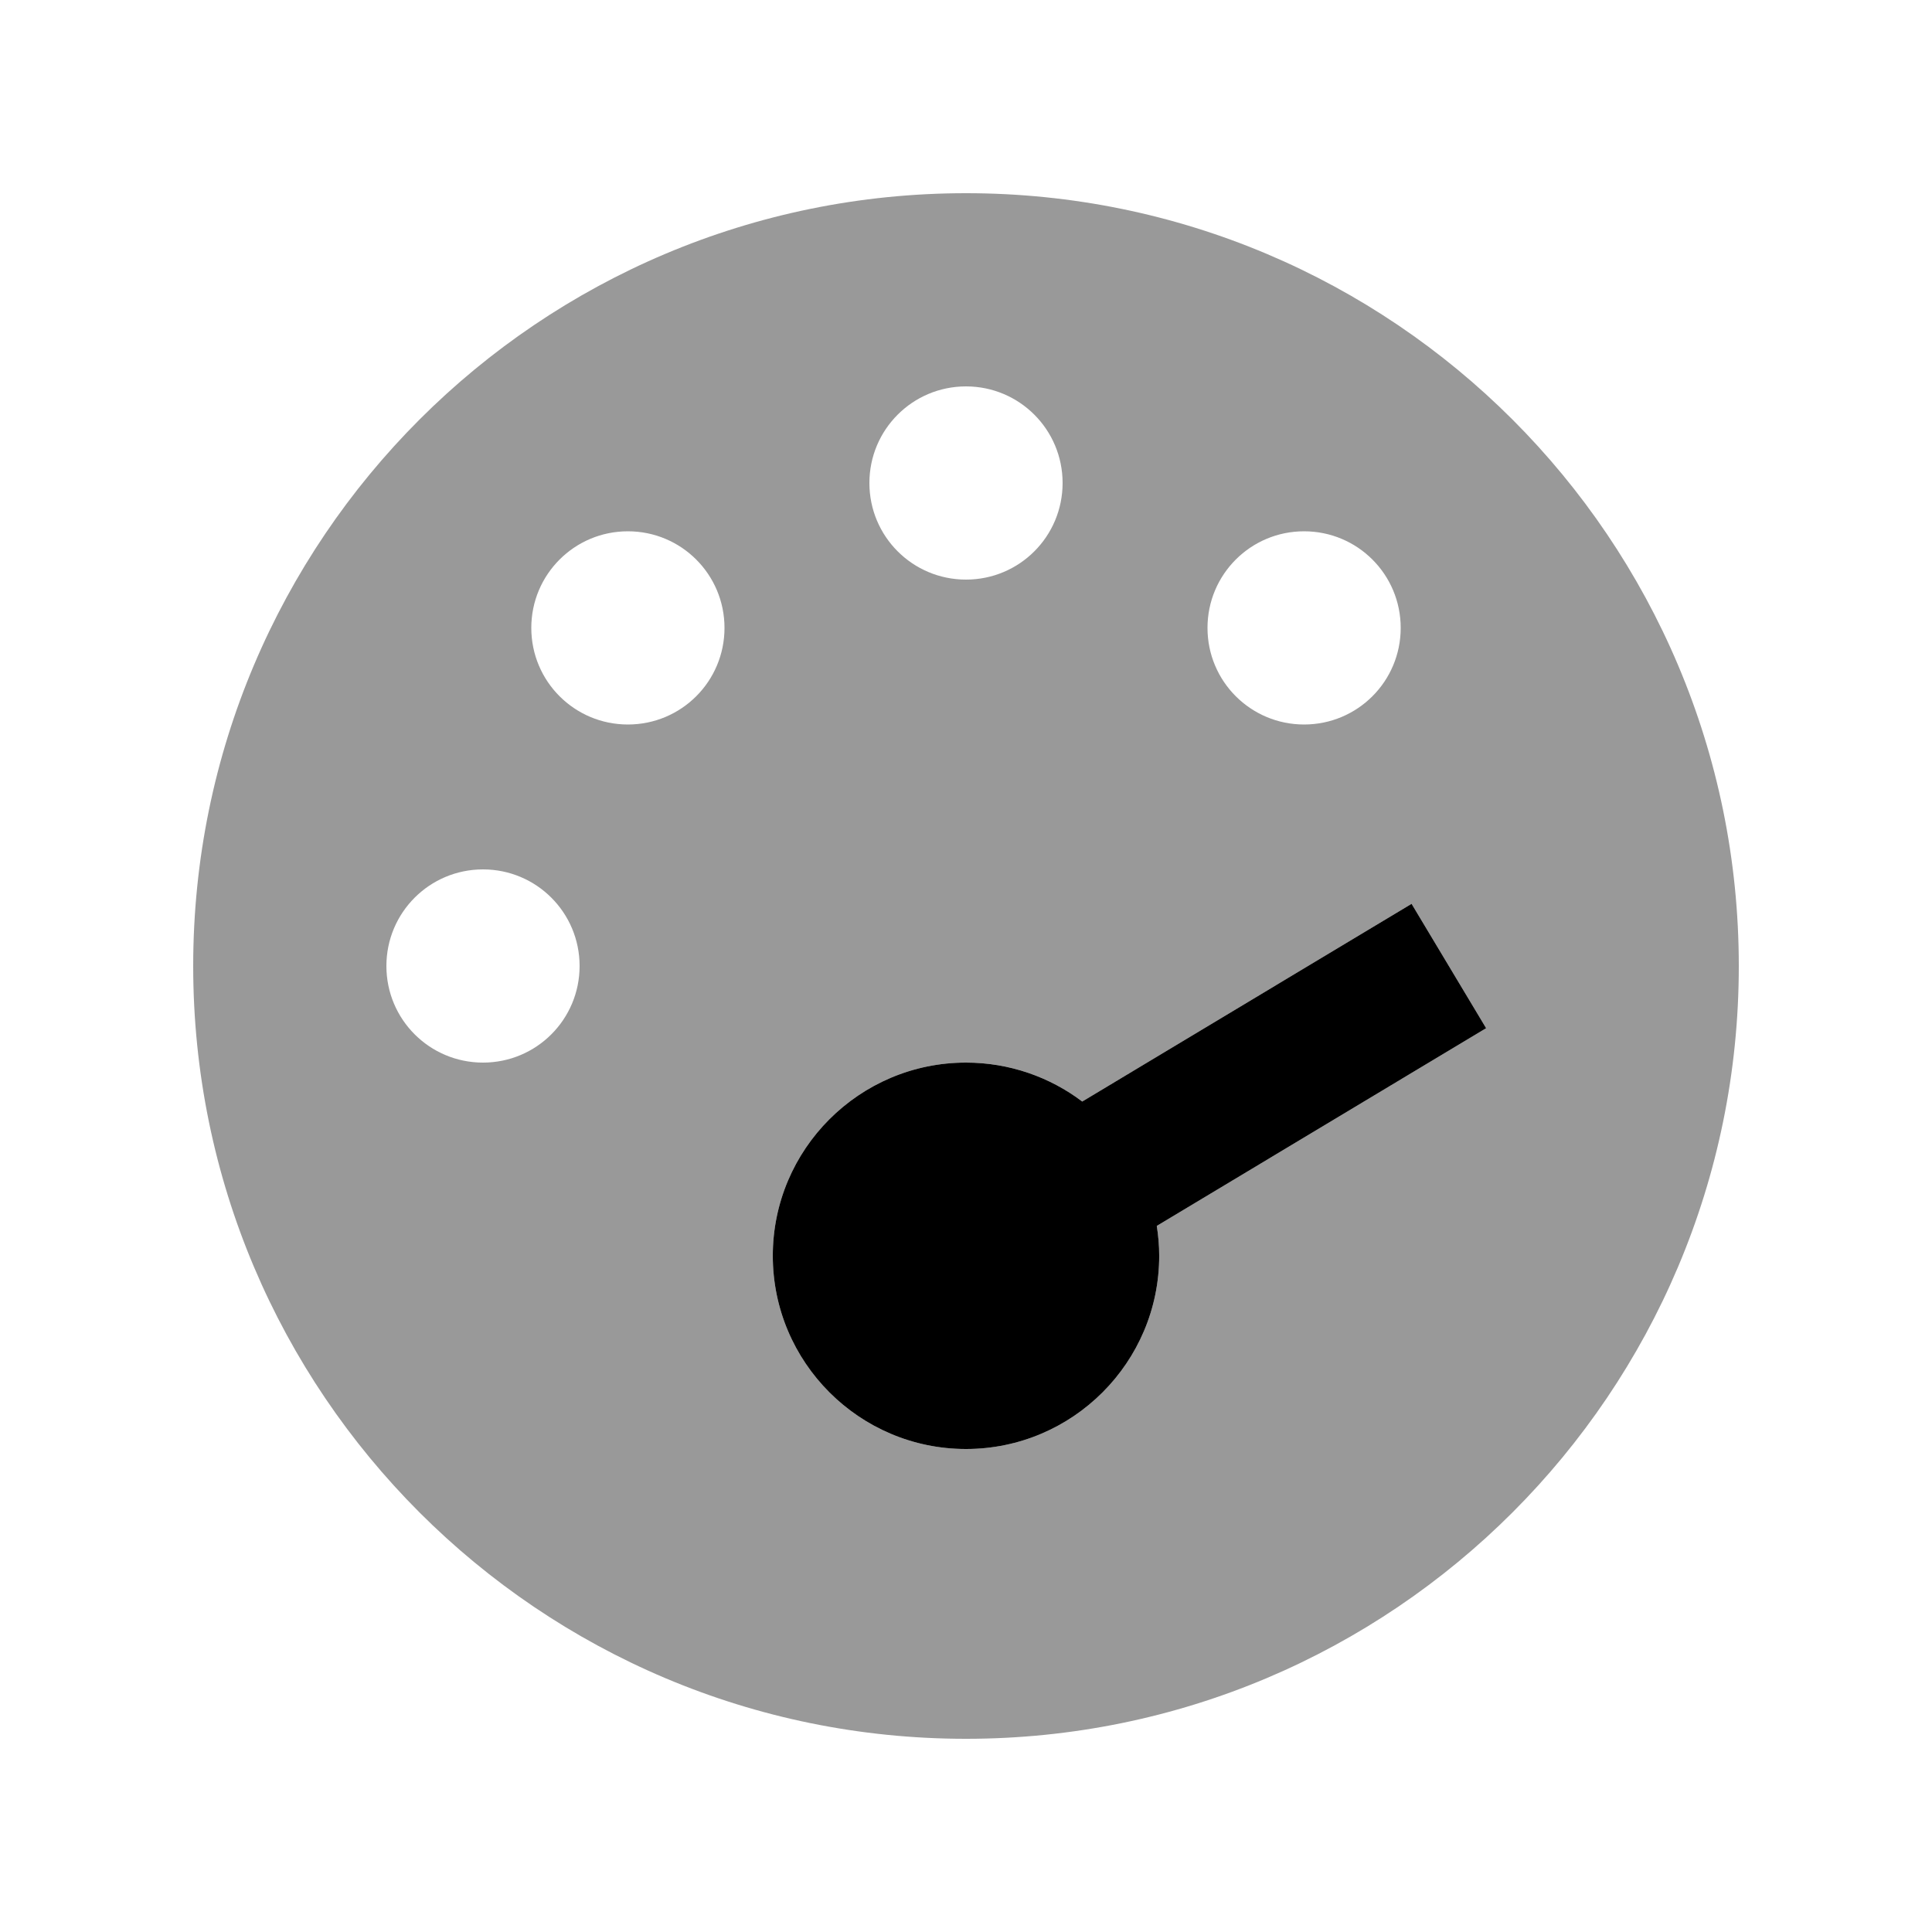
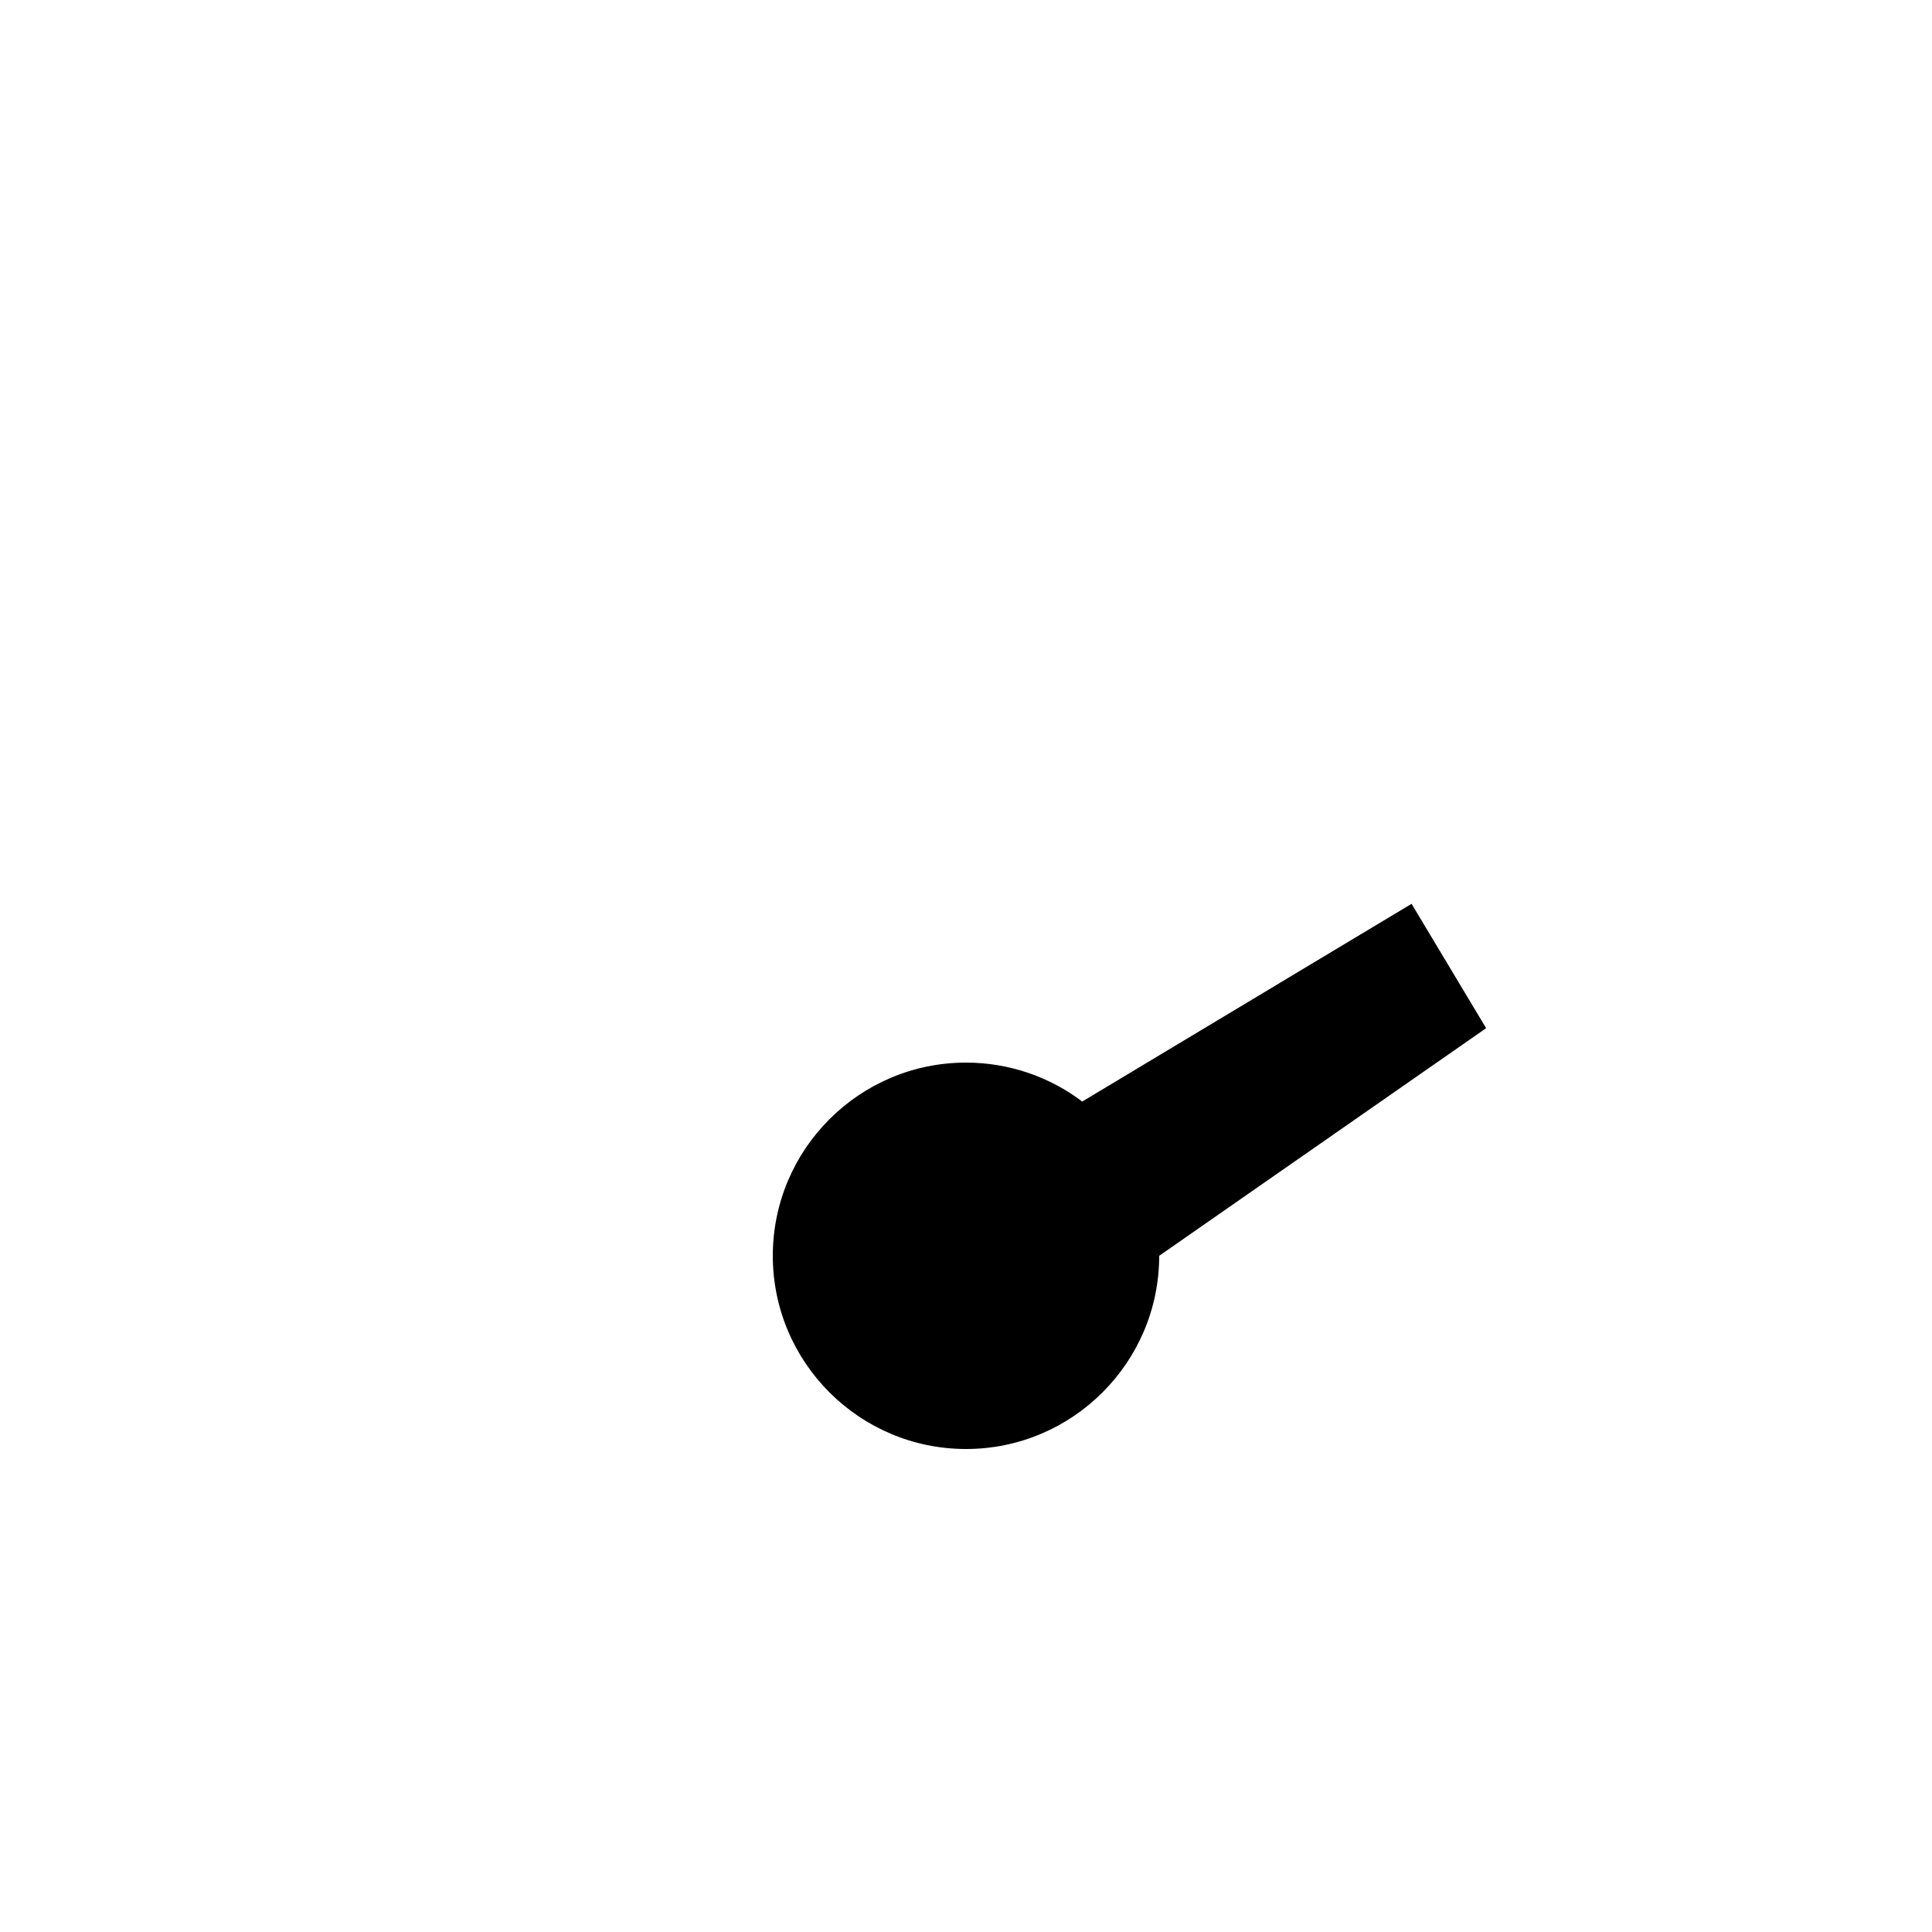
<svg xmlns="http://www.w3.org/2000/svg" viewBox="0 0 640 640">
-   <path opacity=".4" fill="currentColor" d="M64 320C64 461.4 178.6 576 320 576C461.4 576 576 461.4 576 320C576 178.6 461.4 64 320 64C178.6 64 64 178.6 64 320zM192 320C192 337.7 177.7 352 160 352C142.3 352 128 337.7 128 320C128 302.3 142.3 288 160 288C177.7 288 192 302.3 192 320zM240 208C240 225.7 225.7 240 208 240C190.3 240 176 225.7 176 208C176 190.3 190.3 176 208 176C225.7 176 240 190.3 240 208zM256 416C256 380.7 284.7 352 320 352C334.5 352 347.8 356.8 358.5 364.9L467.6 299.4L492.3 340.6L383.2 406.1C383.7 409.3 384 412.7 384 416C384 451.3 355.3 480 320 480C284.7 480 256 451.3 256 416zM352 160C352 177.7 337.7 192 320 192C302.3 192 288 177.7 288 160C288 142.3 302.3 128 320 128C337.7 128 352 142.3 352 160zM464 208C464 225.7 449.7 240 432 240C414.3 240 400 225.7 400 208C400 190.3 414.3 176 432 176C449.7 176 464 190.3 464 208z" />
-   <path fill="currentColor" d="M358.5 364.9C347.8 356.8 334.4 352 320 352C284.7 352 256 380.7 256 416C256 451.3 284.7 480 320 480C355.3 480 384 451.3 384 416C384 412.6 383.7 409.3 383.2 406.1L492.3 340.6L467.6 299.4L358.5 364.9z" />
+   <path fill="currentColor" d="M358.5 364.9C347.8 356.8 334.4 352 320 352C284.7 352 256 380.7 256 416C256 451.3 284.7 480 320 480C355.3 480 384 451.3 384 416L492.3 340.6L467.6 299.4L358.5 364.9z" />
</svg>